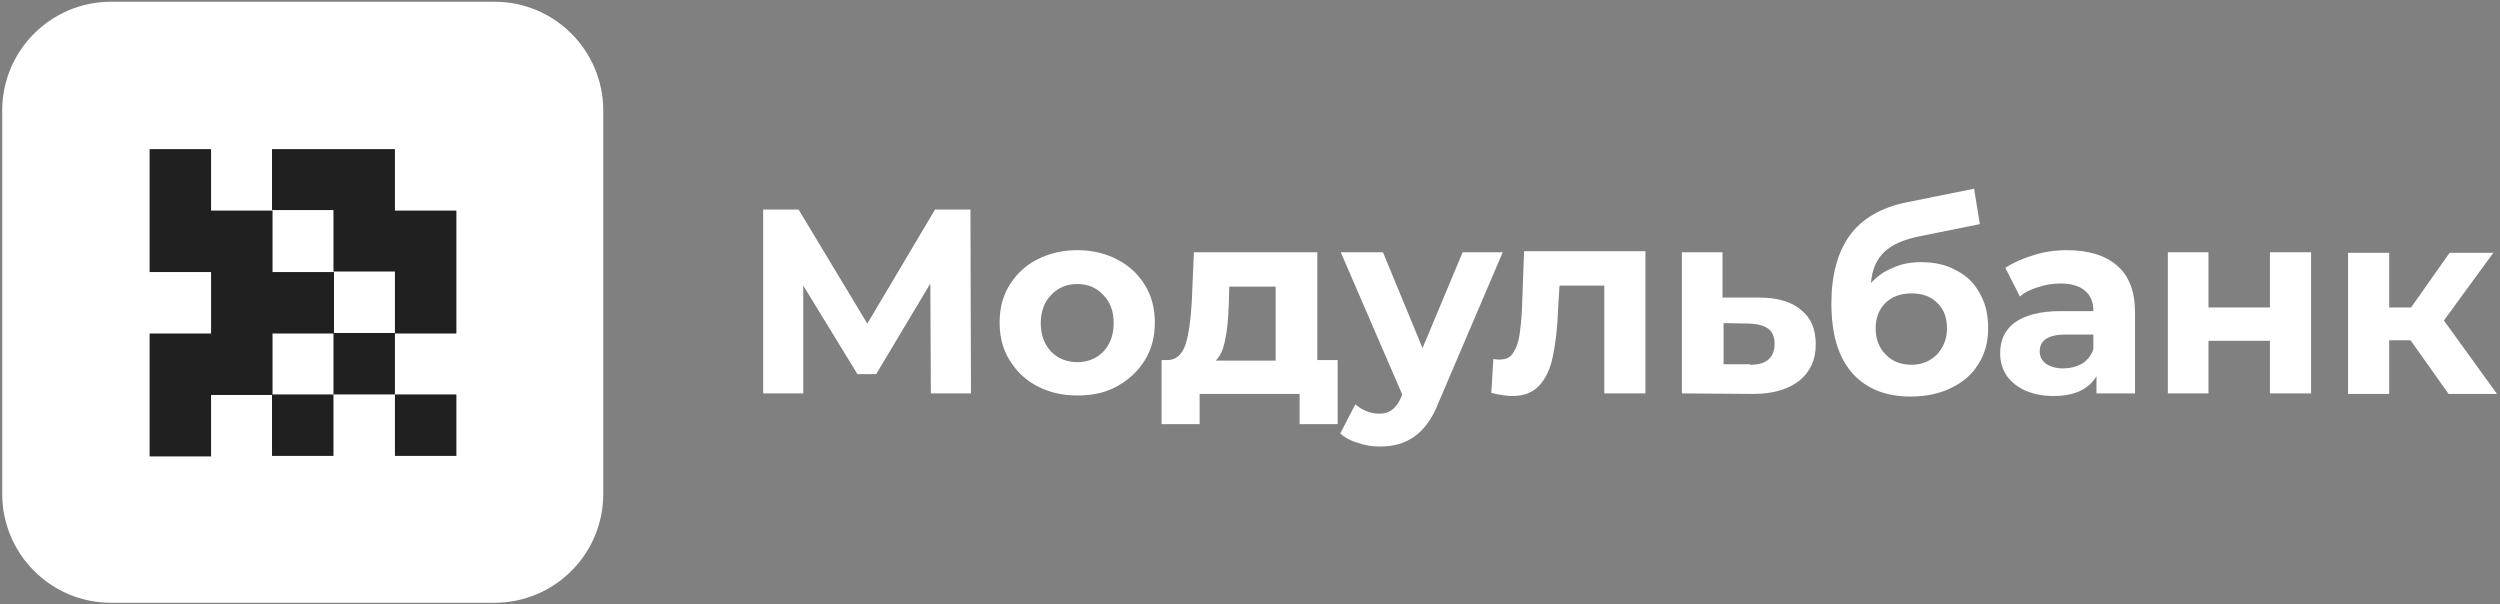
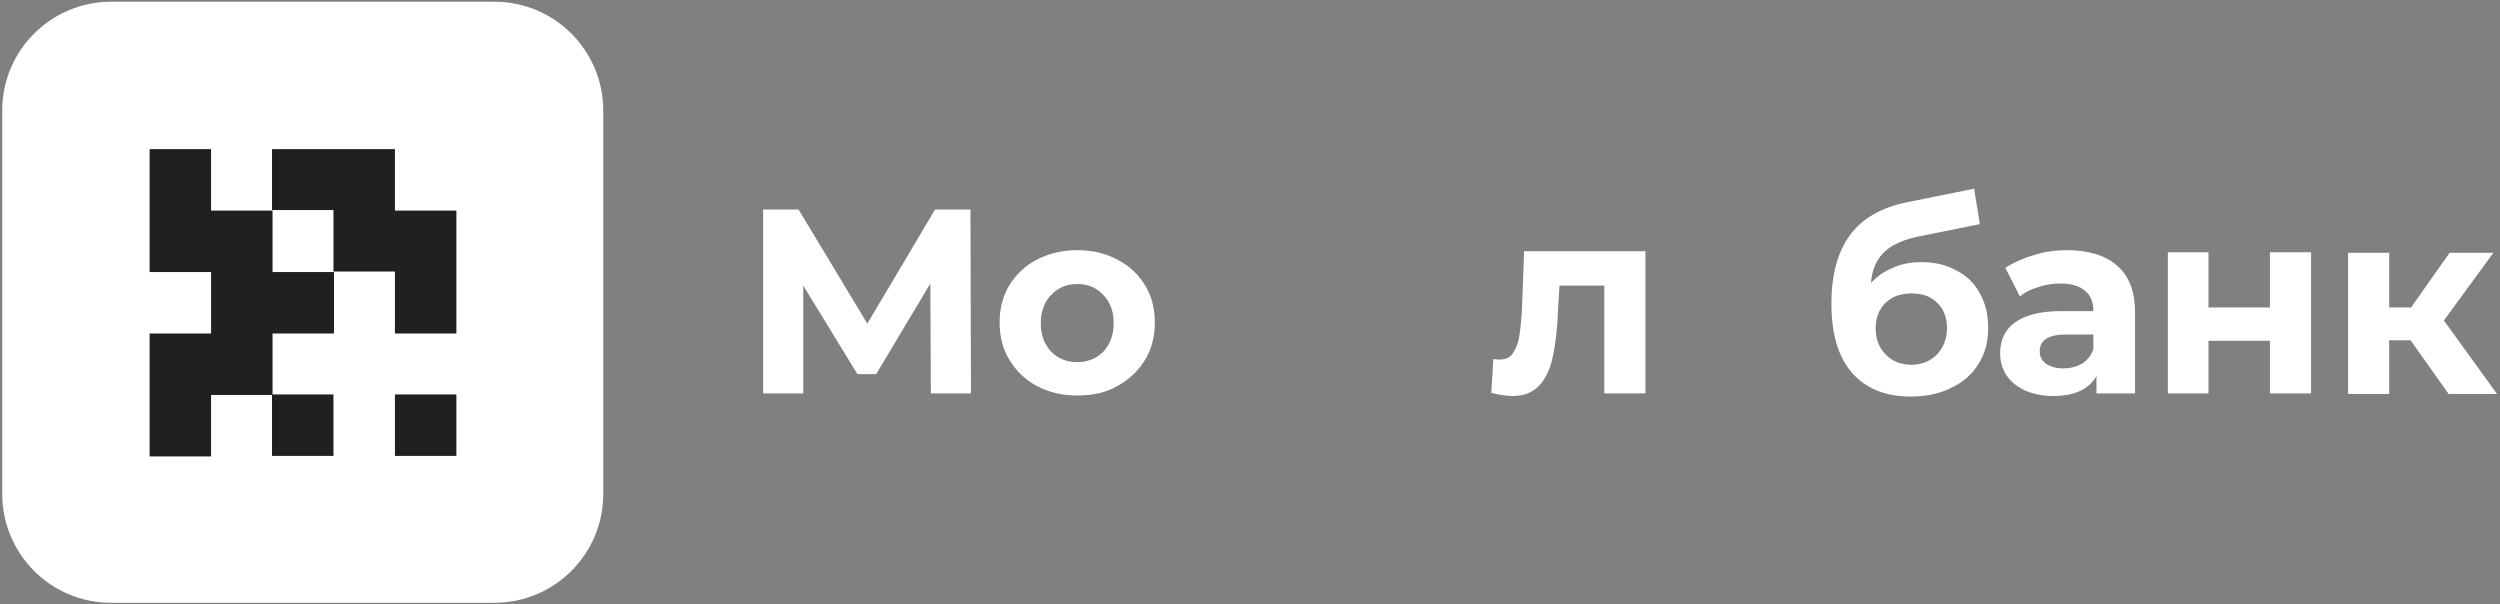
<svg xmlns="http://www.w3.org/2000/svg" width="480" height="116" viewBox="0 0 480 116" fill="none">
  <rect x="0" y="0" width="480" height="116" fill="#808080" stroke="none" />
  <path d="M0.426 21.233C0.426 9.633 9.826 0.333 21.326 0.333H94.926C106.526 0.333 115.826 9.733 115.826 21.233V94.833C115.826 106.433 106.426 115.733 94.926 115.733H21.326C9.726 115.733 0.426 106.333 0.426 94.833V21.233Z" fill="white" />
  <path d="M28.726 28.633H40.526V40.433H52.326V52.233H64.126V64.033H52.326V75.833H40.526V87.633H28.726V64.033H40.526V52.233H28.726V28.633Z" fill="#202020" />
-   <path d="M64.026 75.733V63.933H75.826V75.733H64.026Z" fill="#202020" />
  <path d="M75.826 75.733H87.626V87.533H75.826V75.733Z" fill="#202020" />
-   <path d="M64.026 75.733H52.226V87.533H64.026V75.733Z" fill="#202020" />
+   <path d="M64.026 75.733H52.226V87.533H64.026V75.733" fill="#202020" />
  <path d="M75.826 63.933V52.133H64.026V40.333H52.226V28.633H75.826V40.433H87.626V64.033H75.826V63.933Z" fill="#202020" />
  <path d="M178.726 75.533L178.626 54.433L168.226 71.833H164.626L154.226 54.833V75.533H146.526V40.233H153.326L166.526 62.133L179.526 40.233H186.326L186.426 75.533H178.726Z" fill="white" />
  <path d="M206.826 75.933C203.926 75.933 201.426 75.333 199.126 74.133C196.826 72.933 195.126 71.233 193.826 69.133C192.526 67.033 191.926 64.633 191.926 61.933C191.926 59.233 192.526 56.833 193.826 54.733C195.126 52.633 196.926 50.933 199.126 49.833C201.426 48.633 204.026 48.033 206.826 48.033C209.726 48.033 212.226 48.633 214.526 49.833C216.826 51.033 218.526 52.633 219.826 54.733C221.126 56.833 221.726 59.233 221.726 61.933C221.726 64.633 221.126 67.033 219.826 69.133C218.526 71.233 216.726 72.933 214.526 74.133C212.226 75.433 209.726 75.933 206.826 75.933ZM206.826 69.533C208.826 69.533 210.526 68.833 211.826 67.533C213.126 66.133 213.826 64.333 213.826 62.033C213.826 59.733 213.126 57.933 211.826 56.633C210.526 55.233 208.926 54.533 206.826 54.533C204.826 54.533 203.126 55.233 201.826 56.633C200.526 57.933 199.826 59.833 199.826 62.033C199.826 64.333 200.526 66.133 201.826 67.533C203.126 68.833 204.826 69.533 206.826 69.533Z" fill="white" />
-   <path d="M256.826 69.133V81.433H249.526V75.633H230.326V81.433H223.026V69.133H224.126C225.826 69.133 226.926 68.133 227.626 66.133C228.226 64.233 228.626 61.433 228.826 57.833L229.226 48.433H252.926V69.133H256.826ZM235.926 58.433C235.826 61.233 235.626 63.433 235.226 65.233C234.926 66.933 234.326 68.333 233.426 69.233H244.926V55.033H236.026L235.926 58.433Z" fill="white" />
-   <path d="M288.526 48.433L276.226 77.233C275.026 80.333 273.426 82.533 271.526 83.833C269.726 85.133 267.526 85.733 264.926 85.733C263.526 85.733 262.126 85.533 260.726 85.033C259.326 84.633 258.226 84.033 257.326 83.233L260.226 77.633C260.826 78.133 261.526 78.633 262.326 78.933C263.126 79.233 263.926 79.433 264.726 79.433C265.826 79.433 266.726 79.133 267.326 78.633C268.026 78.133 268.626 77.233 269.126 76.033L269.226 75.733L257.426 48.433H265.526L273.126 66.833L280.826 48.433H288.526Z" fill="white" />
  <path d="M315.926 48.433V75.533H308.026V54.833H299.426L299.126 59.633C299.026 63.233 298.626 66.133 298.126 68.533C297.626 70.933 296.726 72.733 295.526 74.033C294.326 75.333 292.626 76.033 290.426 76.033C289.326 76.033 287.926 75.833 286.326 75.433L286.726 68.933C287.226 69.033 287.626 69.033 287.926 69.033C289.126 69.033 290.026 68.633 290.526 67.733C291.126 66.833 291.526 65.733 291.726 64.433C291.926 63.133 292.126 61.333 292.226 59.133L292.626 48.233H315.926V48.433Z" fill="white" />
-   <path d="M337.726 57.133C341.226 57.133 344.026 57.933 345.826 59.533C347.726 61.033 348.626 63.233 348.626 66.133C348.626 69.133 347.526 71.433 345.426 73.133C343.326 74.733 340.426 75.633 336.626 75.633L322.926 75.533V48.433H330.726V57.133H337.726ZM336.026 70.033C337.526 70.033 338.726 69.733 339.526 69.033C340.326 68.333 340.726 67.333 340.726 66.033C340.726 64.733 340.326 63.733 339.526 63.133C338.726 62.533 337.626 62.233 336.026 62.133L330.926 62.033V69.933H336.026V70.033Z" fill="white" />
  <path d="M368.826 50.333C371.426 50.333 373.726 50.833 375.626 51.933C377.626 52.933 379.126 54.433 380.126 56.333C381.226 58.233 381.726 60.433 381.726 63.033C381.726 65.633 381.126 67.933 379.826 69.933C378.626 71.933 376.826 73.433 374.526 74.533C372.226 75.633 369.726 76.133 366.826 76.133C362.026 76.133 358.326 74.633 355.626 71.633C352.926 68.533 351.626 64.133 351.626 58.233C351.626 52.833 352.826 48.433 355.126 45.233C357.526 41.933 361.226 39.833 366.126 38.833L379.026 36.233L380.126 43.033L368.726 45.333C365.626 45.933 363.326 46.933 361.826 48.333C360.326 49.733 359.426 51.733 359.226 54.333C360.426 53.033 361.826 52.033 363.426 51.433C365.126 50.633 366.926 50.333 368.826 50.333ZM367.026 70.033C369.026 70.033 370.626 69.333 371.926 68.033C373.126 66.733 373.826 65.033 373.826 63.033C373.826 61.033 373.226 59.333 371.926 58.133C370.726 56.933 369.126 56.333 367.026 56.333C364.926 56.333 363.326 56.933 362.026 58.133C360.826 59.333 360.126 60.933 360.126 63.033C360.126 65.033 360.726 66.733 362.026 68.033C363.326 69.433 365.026 70.033 367.026 70.033Z" fill="white" />
  <path d="M396.826 48.033C401.026 48.033 404.226 49.033 406.526 51.033C408.826 53.033 409.926 56.033 409.926 60.033V75.533H402.526V72.233C401.026 74.733 398.326 76.033 394.226 76.033C392.126 76.033 390.326 75.633 388.726 74.933C387.226 74.233 386.026 73.233 385.226 72.033C384.426 70.833 384.026 69.333 384.026 67.833C384.026 65.333 384.926 63.333 386.826 61.933C388.726 60.533 391.726 59.733 395.626 59.733H401.926C401.926 58.033 401.426 56.733 400.326 55.833C399.326 54.933 397.726 54.433 395.626 54.433C394.226 54.433 392.726 54.633 391.326 55.133C389.926 55.533 388.726 56.133 387.826 56.933L385.026 51.433C386.526 50.433 388.326 49.633 390.326 49.033C392.426 48.333 394.626 48.033 396.826 48.033ZM396.126 70.733C397.426 70.733 398.626 70.433 399.726 69.833C400.726 69.233 401.526 68.233 401.926 67.033V64.233H396.526C393.326 64.233 391.626 65.333 391.626 67.433C391.626 68.433 392.026 69.233 392.826 69.833C393.726 70.433 394.826 70.733 396.126 70.733Z" fill="white" />
  <path d="M416.226 48.433H424.026V59.033H435.826V48.433H443.726V75.533H435.826V65.433H424.026V75.533H416.226V48.433Z" fill="white" />
  <path d="M462.826 65.333H458.726V75.633H450.826V48.533H458.726V59.033H462.926L470.326 48.533H478.726L469.226 61.533L479.426 75.633H470.126L462.826 65.333Z" fill="white" />
</svg>